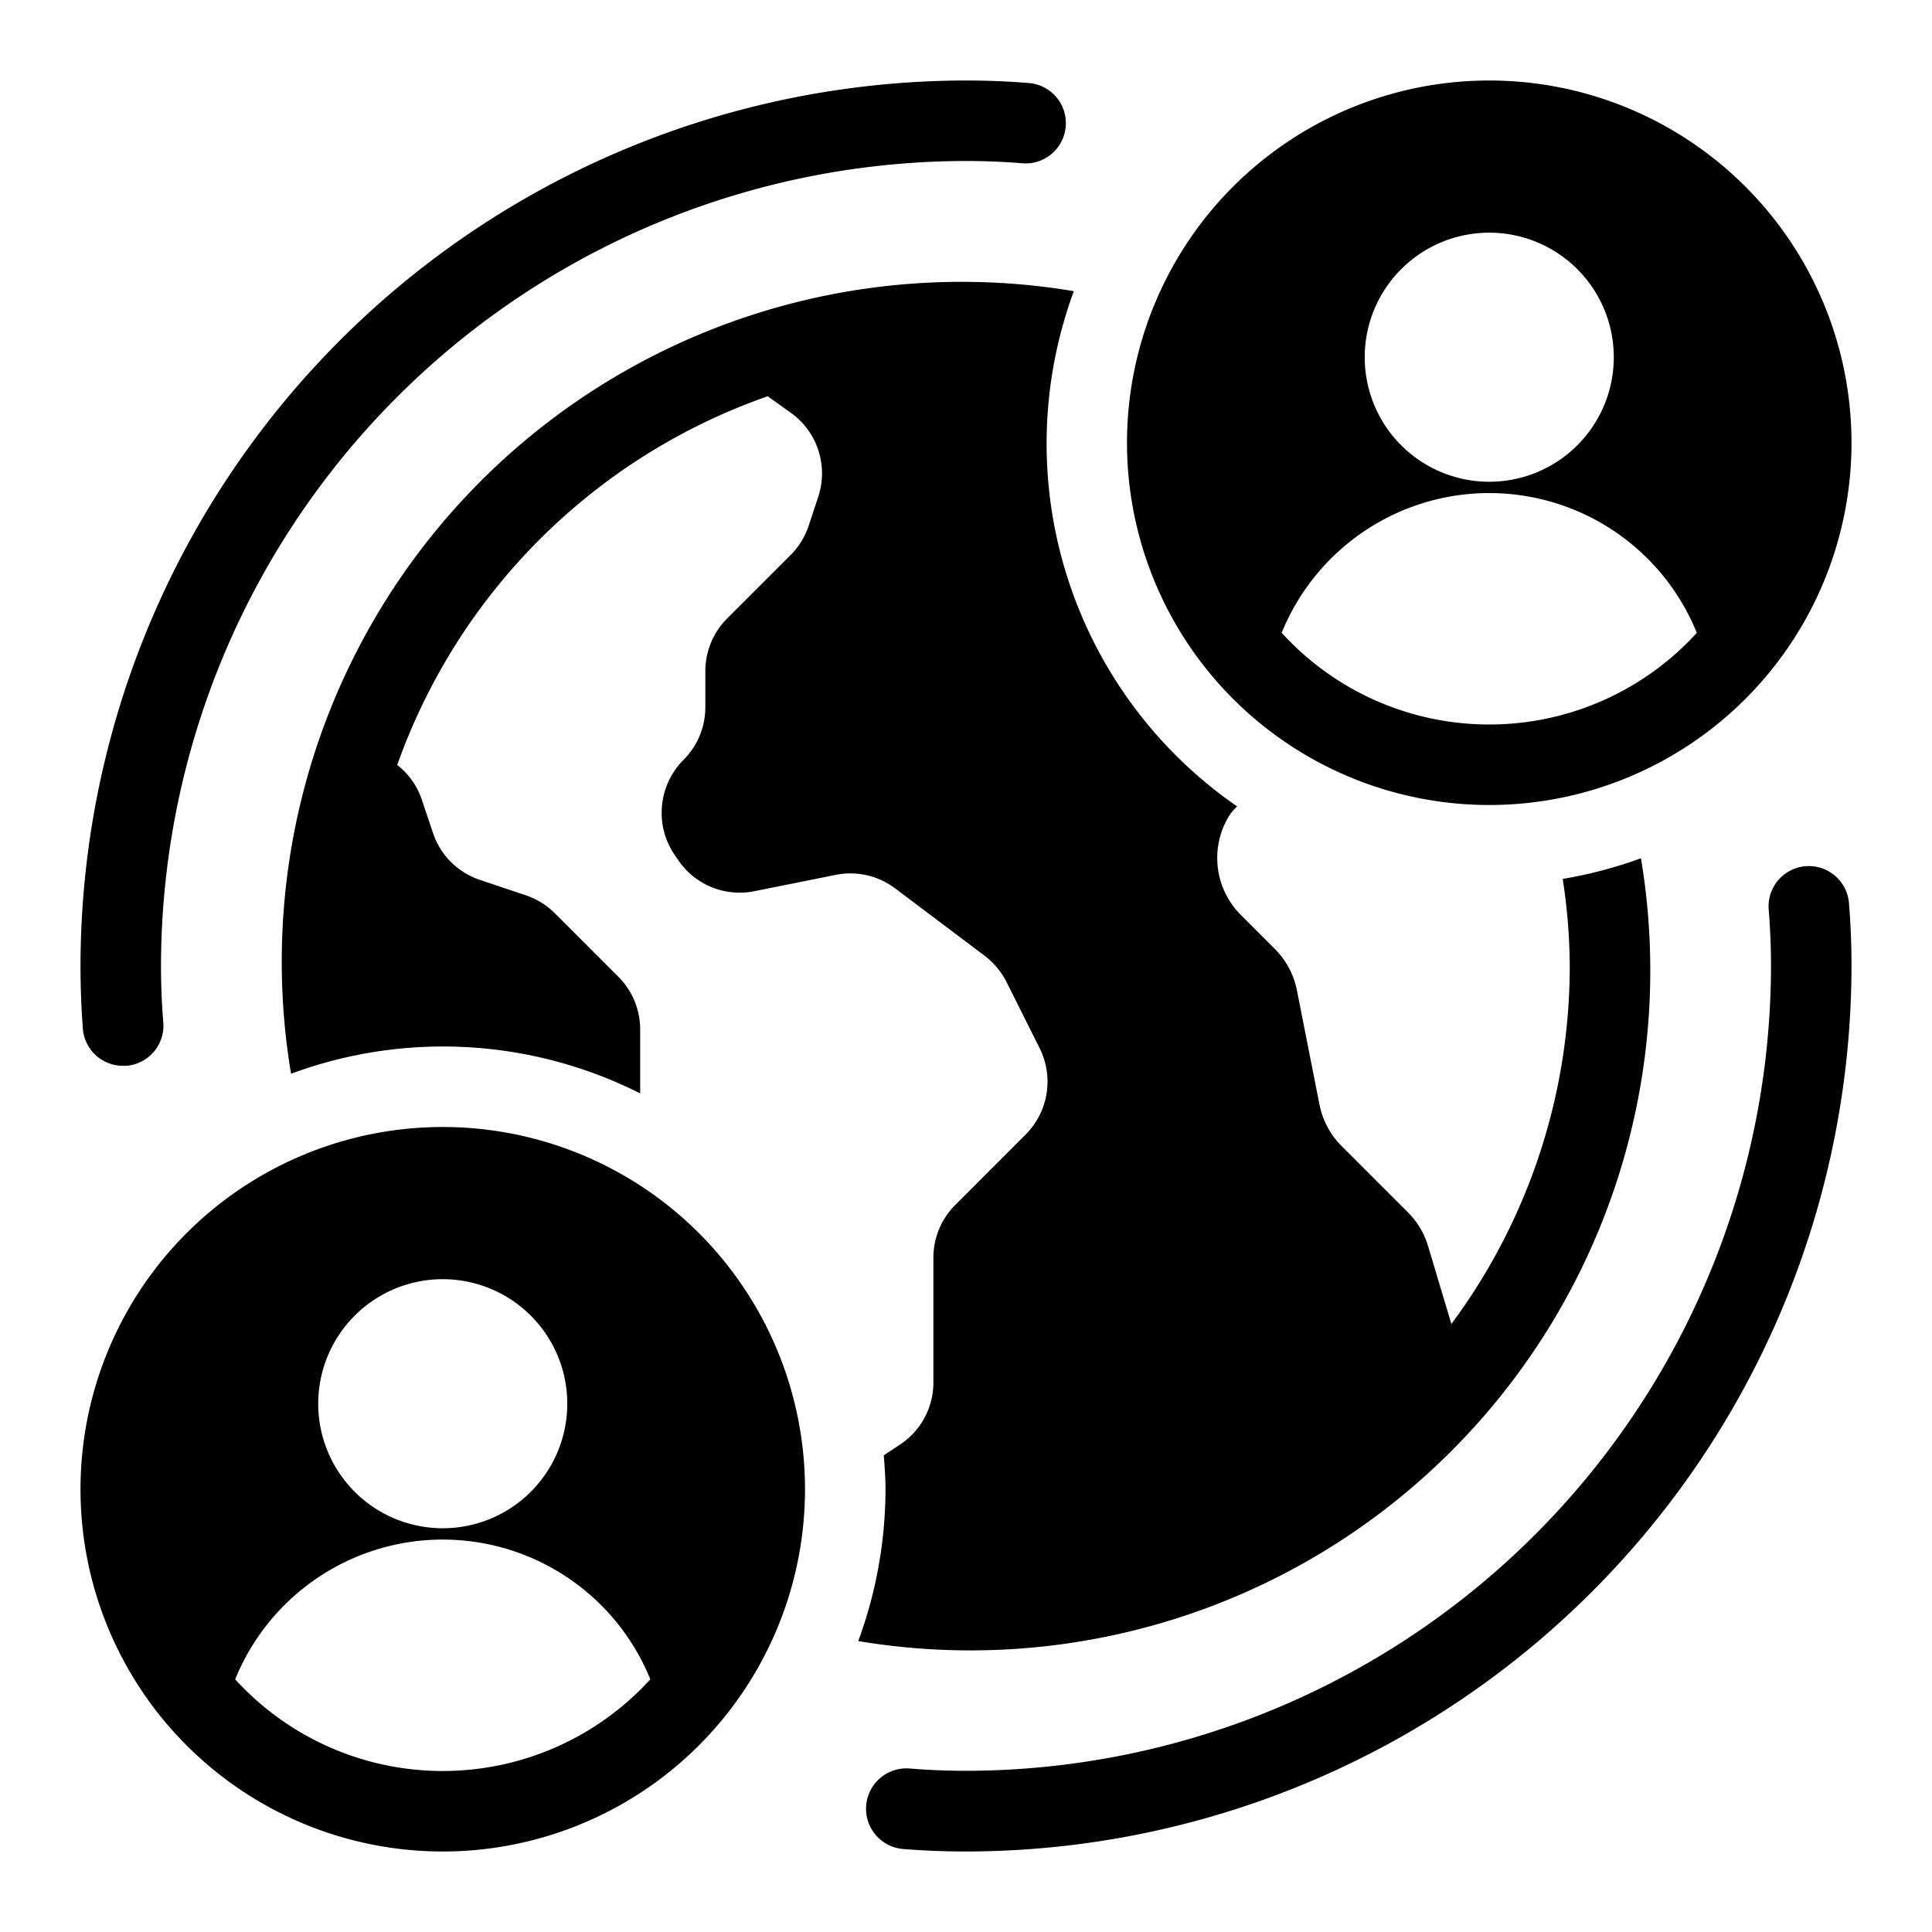
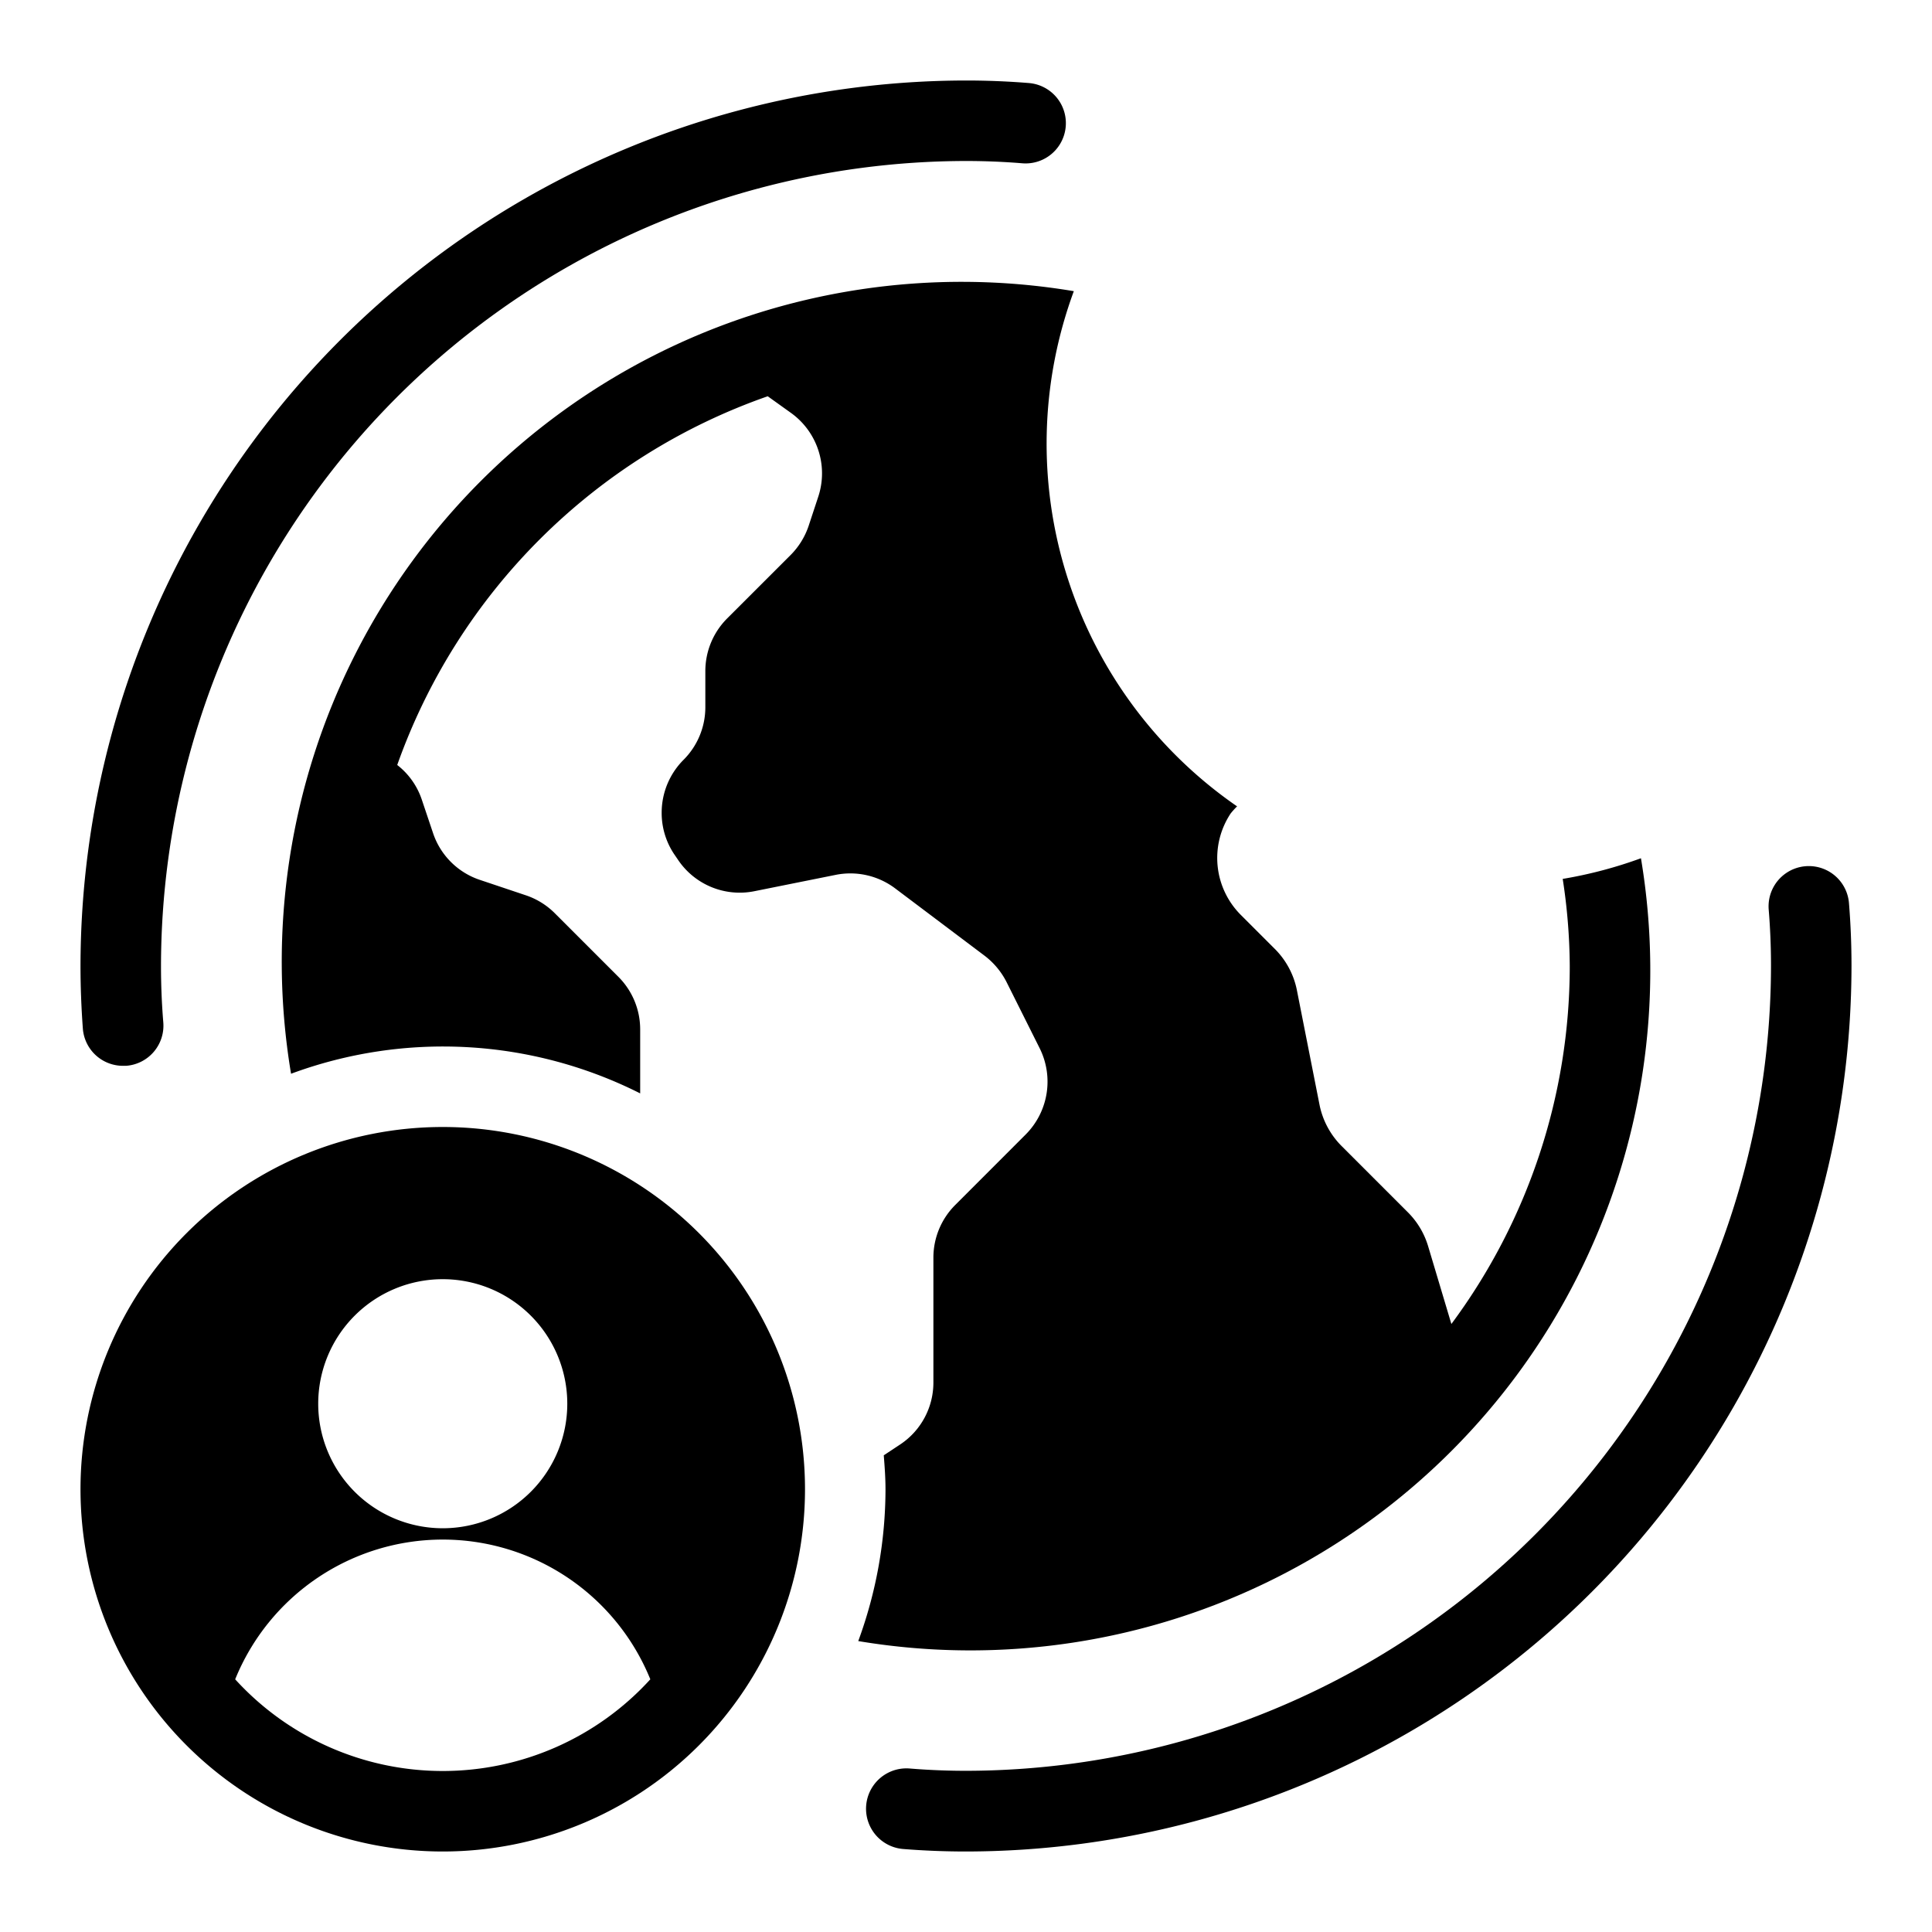
<svg xmlns="http://www.w3.org/2000/svg" viewBox="0 0 48 48" width="512" height="512">
  <g id="_21_-_30" data-name="21 - 30">
    <g id="Student_Exchange" data-name="Student Exchange">
-       <path d="M38.825,21.836A14.568,14.568,0,0,1,39,24a14.911,14.911,0,0,1-2.941,8.894l-.58-1.94a2,2,0,0,0-.5-.834l-1.643-1.643a2.007,2.007,0,0,1-.551-1.02l-.566-2.866a2,2,0,0,0-.551-1.02l-.842-.842a2,2,0,0,1-.251-2.518,1.921,1.921,0,0,1,.16-.177,10.948,10.948,0,0,1-4.056-12.8A16.891,16.891,0,0,0,7.231,26.677a10.875,10.875,0,0,1,8.674.488V25.579a1.847,1.847,0,0,0-.543-1.312l-1.578-1.578a1.851,1.851,0,0,0-.721-.446l-1.133-.38a1.841,1.841,0,0,1-1.174-1.174l-.275-.818a1.822,1.822,0,0,0-.612-.865,15.02,15.02,0,0,1,9.205-9.161l.571.409a1.848,1.848,0,0,1,.68,2.1l-.235.712a1.868,1.868,0,0,1-.445.721l-1.579,1.578a1.851,1.851,0,0,0-.542,1.312v.89a1.847,1.847,0,0,1-.543,1.312,1.858,1.858,0,0,0-.542,1.311,1.837,1.837,0,0,0,.308,1.028l.089.13a1.846,1.846,0,0,0,1.91.793l2.016-.405a1.851,1.851,0,0,1,1.473.332l2.226,1.676a1.909,1.909,0,0,1,.543.648l.826,1.651a1.86,1.86,0,0,1-.349,2.145l-1.748,1.749a1.849,1.849,0,0,0-.543,1.311v3.093a1.845,1.845,0,0,1-.825,1.546l-.408.27c.022.28.043.56.043.846a10.955,10.955,0,0,1-.677,3.769A16.891,16.891,0,0,0,40.769,21.323,10.876,10.876,0,0,1,38.825,21.836Z" />
+       <path d="M38.825,21.836A14.568,14.568,0,0,1,39,24a14.911,14.911,0,0,1-2.941,8.894l-.58-1.94a2,2,0,0,0-.5-.834l-1.643-1.643a2.007,2.007,0,0,1-.551-1.02l-.566-2.866a2,2,0,0,0-.551-1.02l-.842-.842a2,2,0,0,1-.251-2.518,1.921,1.921,0,0,1,.16-.177,10.948,10.948,0,0,1-4.056-12.8A16.891,16.891,0,0,0,7.231,26.677a10.875,10.875,0,0,1,8.674.488V25.579a1.847,1.847,0,0,0-.543-1.312l-1.578-1.578a1.851,1.851,0,0,0-.721-.446l-1.133-.38a1.841,1.841,0,0,1-1.174-1.174l-.275-.818a1.822,1.822,0,0,0-.612-.865,15.02,15.02,0,0,1,9.205-9.161l.571.409a1.848,1.848,0,0,1,.68,2.1l-.235.712a1.868,1.868,0,0,1-.445.721l-1.579,1.578a1.851,1.851,0,0,0-.542,1.312v.89a1.847,1.847,0,0,1-.543,1.312,1.858,1.858,0,0,0-.542,1.311,1.837,1.837,0,0,0,.308,1.028l.089.13a1.846,1.846,0,0,0,1.91.793l2.016-.405a1.851,1.851,0,0,1,1.473.332l2.226,1.676a1.909,1.909,0,0,1,.543.648l.826,1.651a1.86,1.86,0,0,1-.349,2.145l-1.748,1.749a1.849,1.849,0,0,0-.543,1.311v3.093a1.845,1.845,0,0,1-.825,1.546l-.408.27c.022.28.043.56.043.846a10.955,10.955,0,0,1-.677,3.769A16.891,16.891,0,0,0,40.769,21.323,10.876,10.876,0,0,1,38.825,21.836" />
      <path d="M3.059,26.48a1,1,0,0,1-1-.918C2.021,25.045,2,24.527,2,24A22.025,22.025,0,0,1,24,2c.527,0,1.045.021,1.562.063A1,1,0,1,1,25.4,4.057C24.936,4.019,24.473,4,24,4A20.023,20.023,0,0,0,4,24c0,.473.019.936.057,1.4a1,1,0,0,1-.915,1.079Z" />
      <path d="M24,46c-.527,0-1.045-.021-1.562-.062a1,1,0,0,1,.164-2c.462.038.925.057,1.4.057A20.023,20.023,0,0,0,44,24c0-.473-.019-.936-.057-1.4a1,1,0,0,1,1.994-.164c.042.517.063,1.035.063,1.562A22.025,22.025,0,0,1,24,46Z" />
-       <path d="M37,2a9,9,0,1,0,9,9A9,9,0,0,0,37,2Zm0,3.781a3.094,3.094,0,1,1-3.094,3.094A3.094,3.094,0,0,1,37,5.781ZM37,18a6.973,6.973,0,0,1-5.157-2.278,5.566,5.566,0,0,1,10.314,0A6.973,6.973,0,0,1,37,18Z" />
      <path d="M11,28a9,9,0,1,0,9,9A9,9,0,0,0,11,28Zm0,3.781a3.094,3.094,0,1,1-3.094,3.094A3.094,3.094,0,0,1,11,31.781ZM11,44a6.973,6.973,0,0,1-5.157-2.278,5.566,5.566,0,0,1,10.314,0A6.973,6.973,0,0,1,11,44Z" />
    </g>
  </g>
</svg>